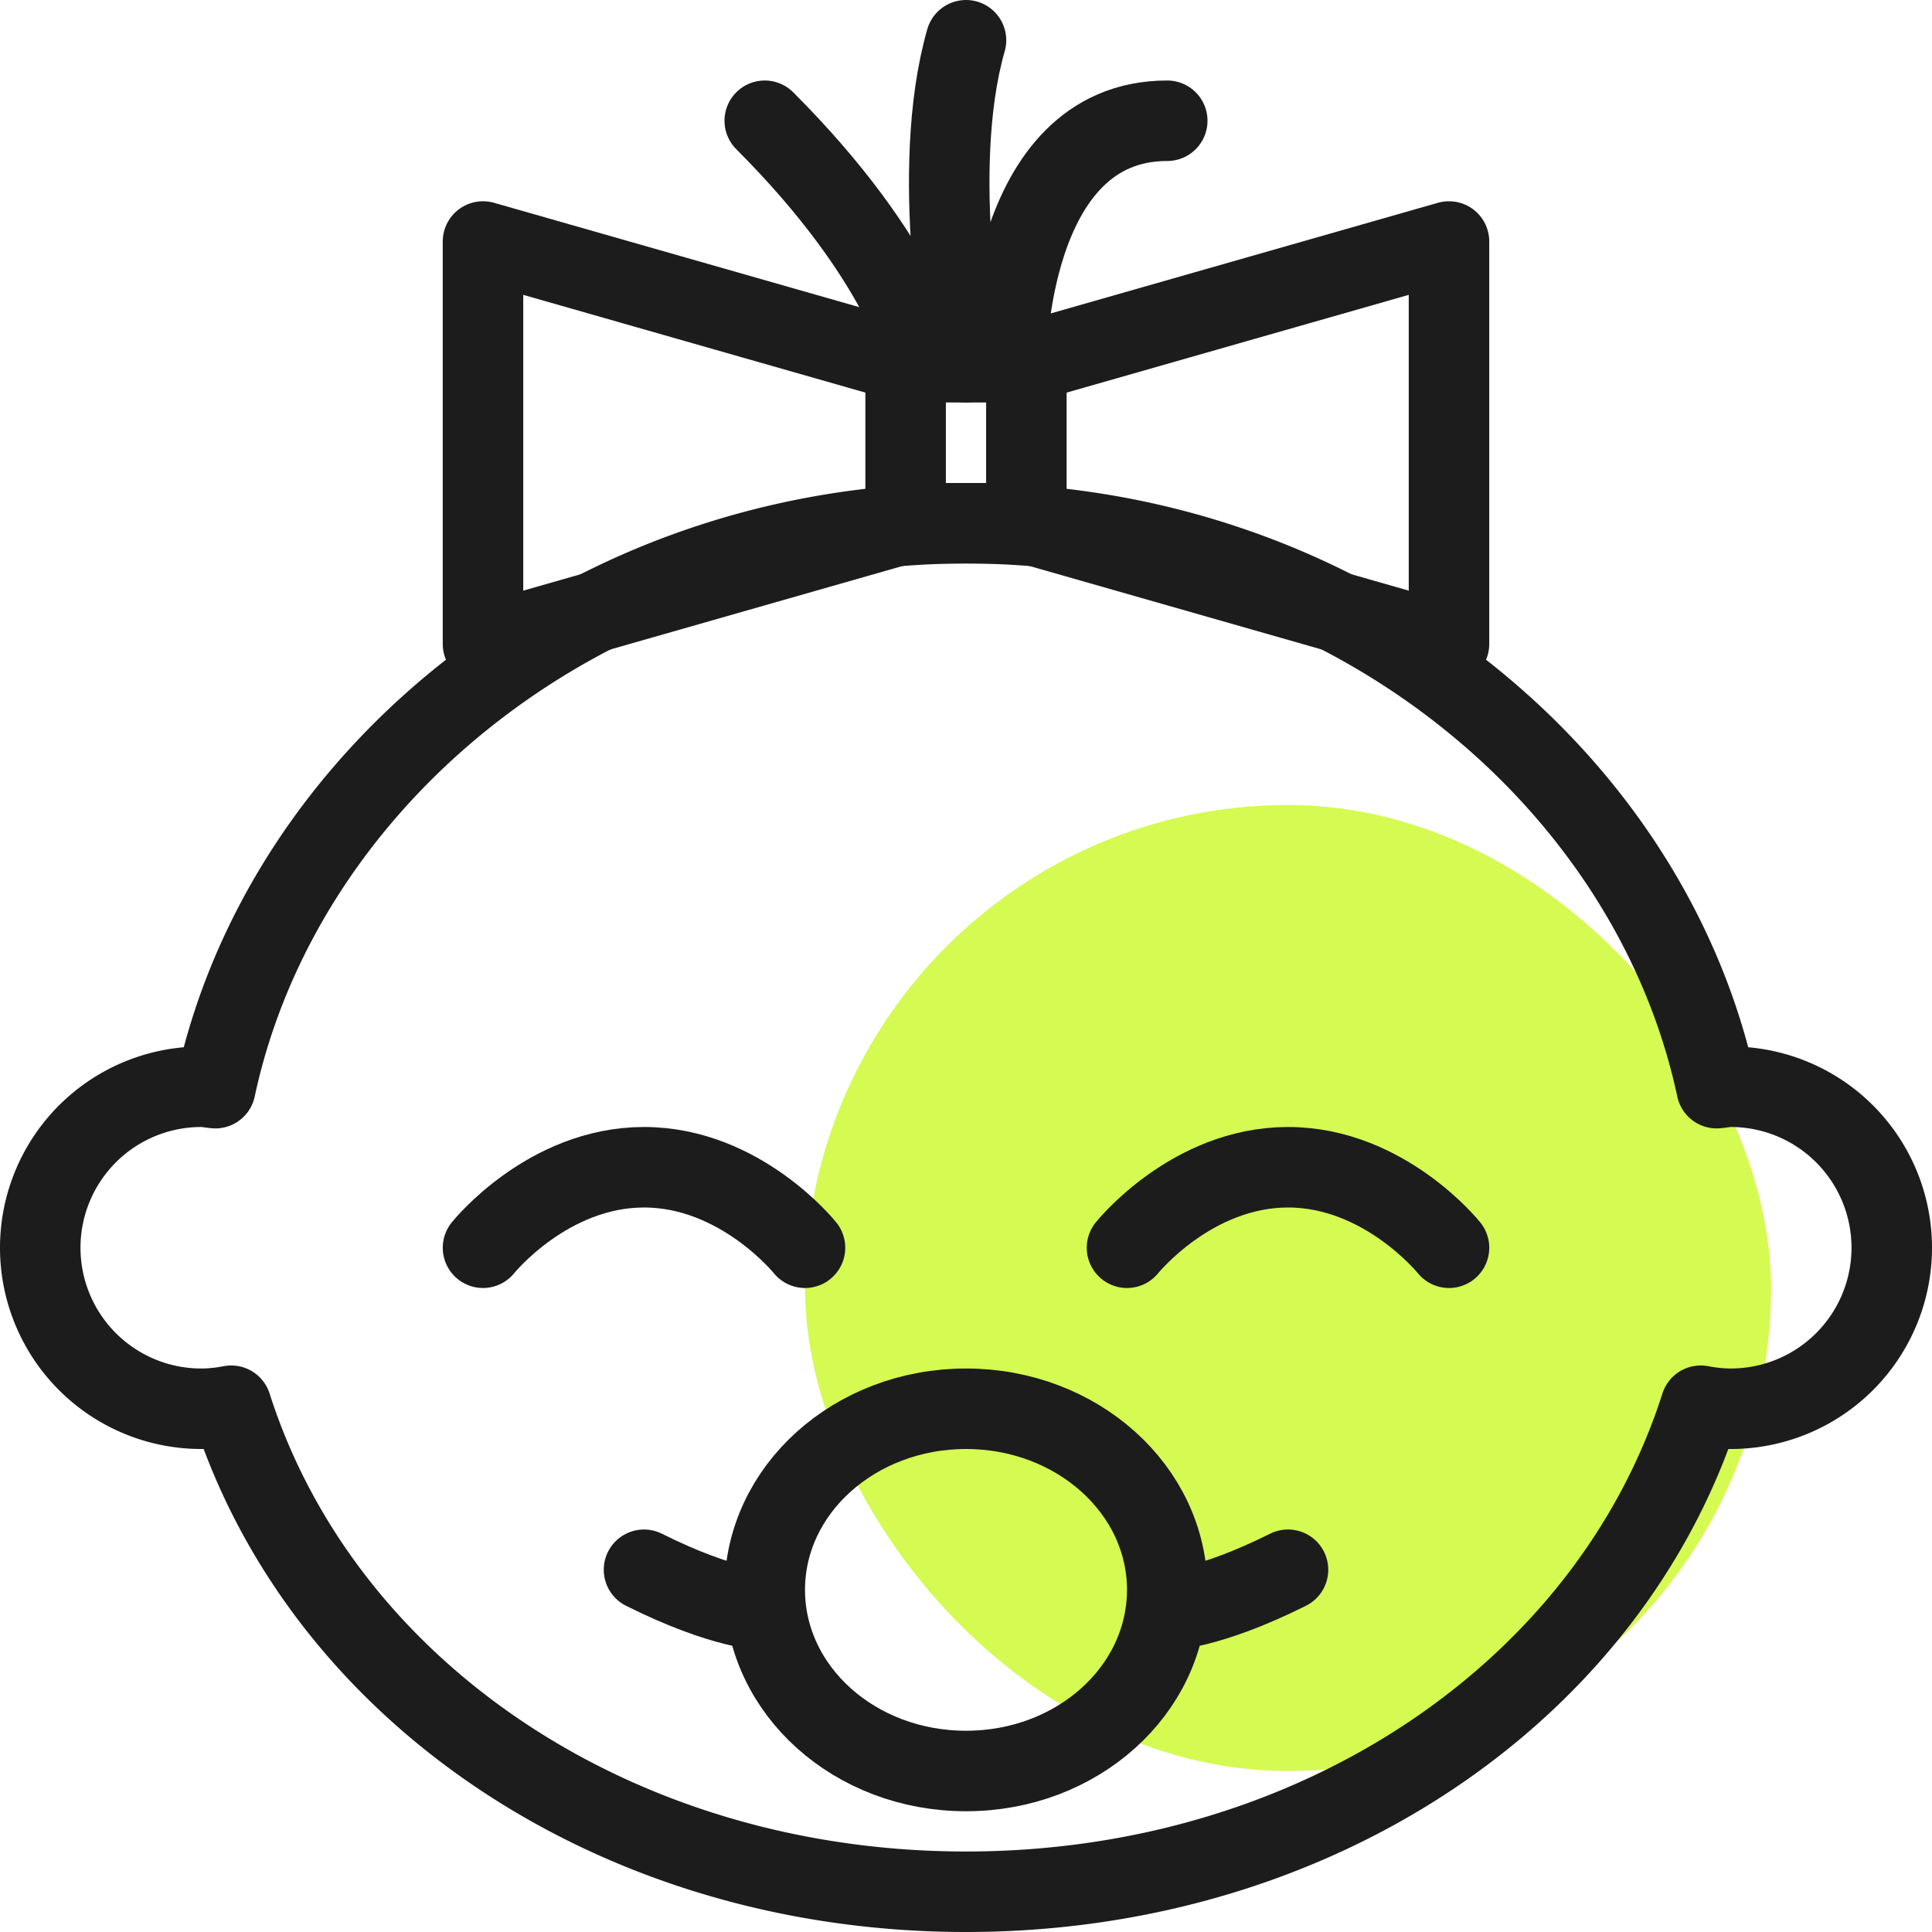
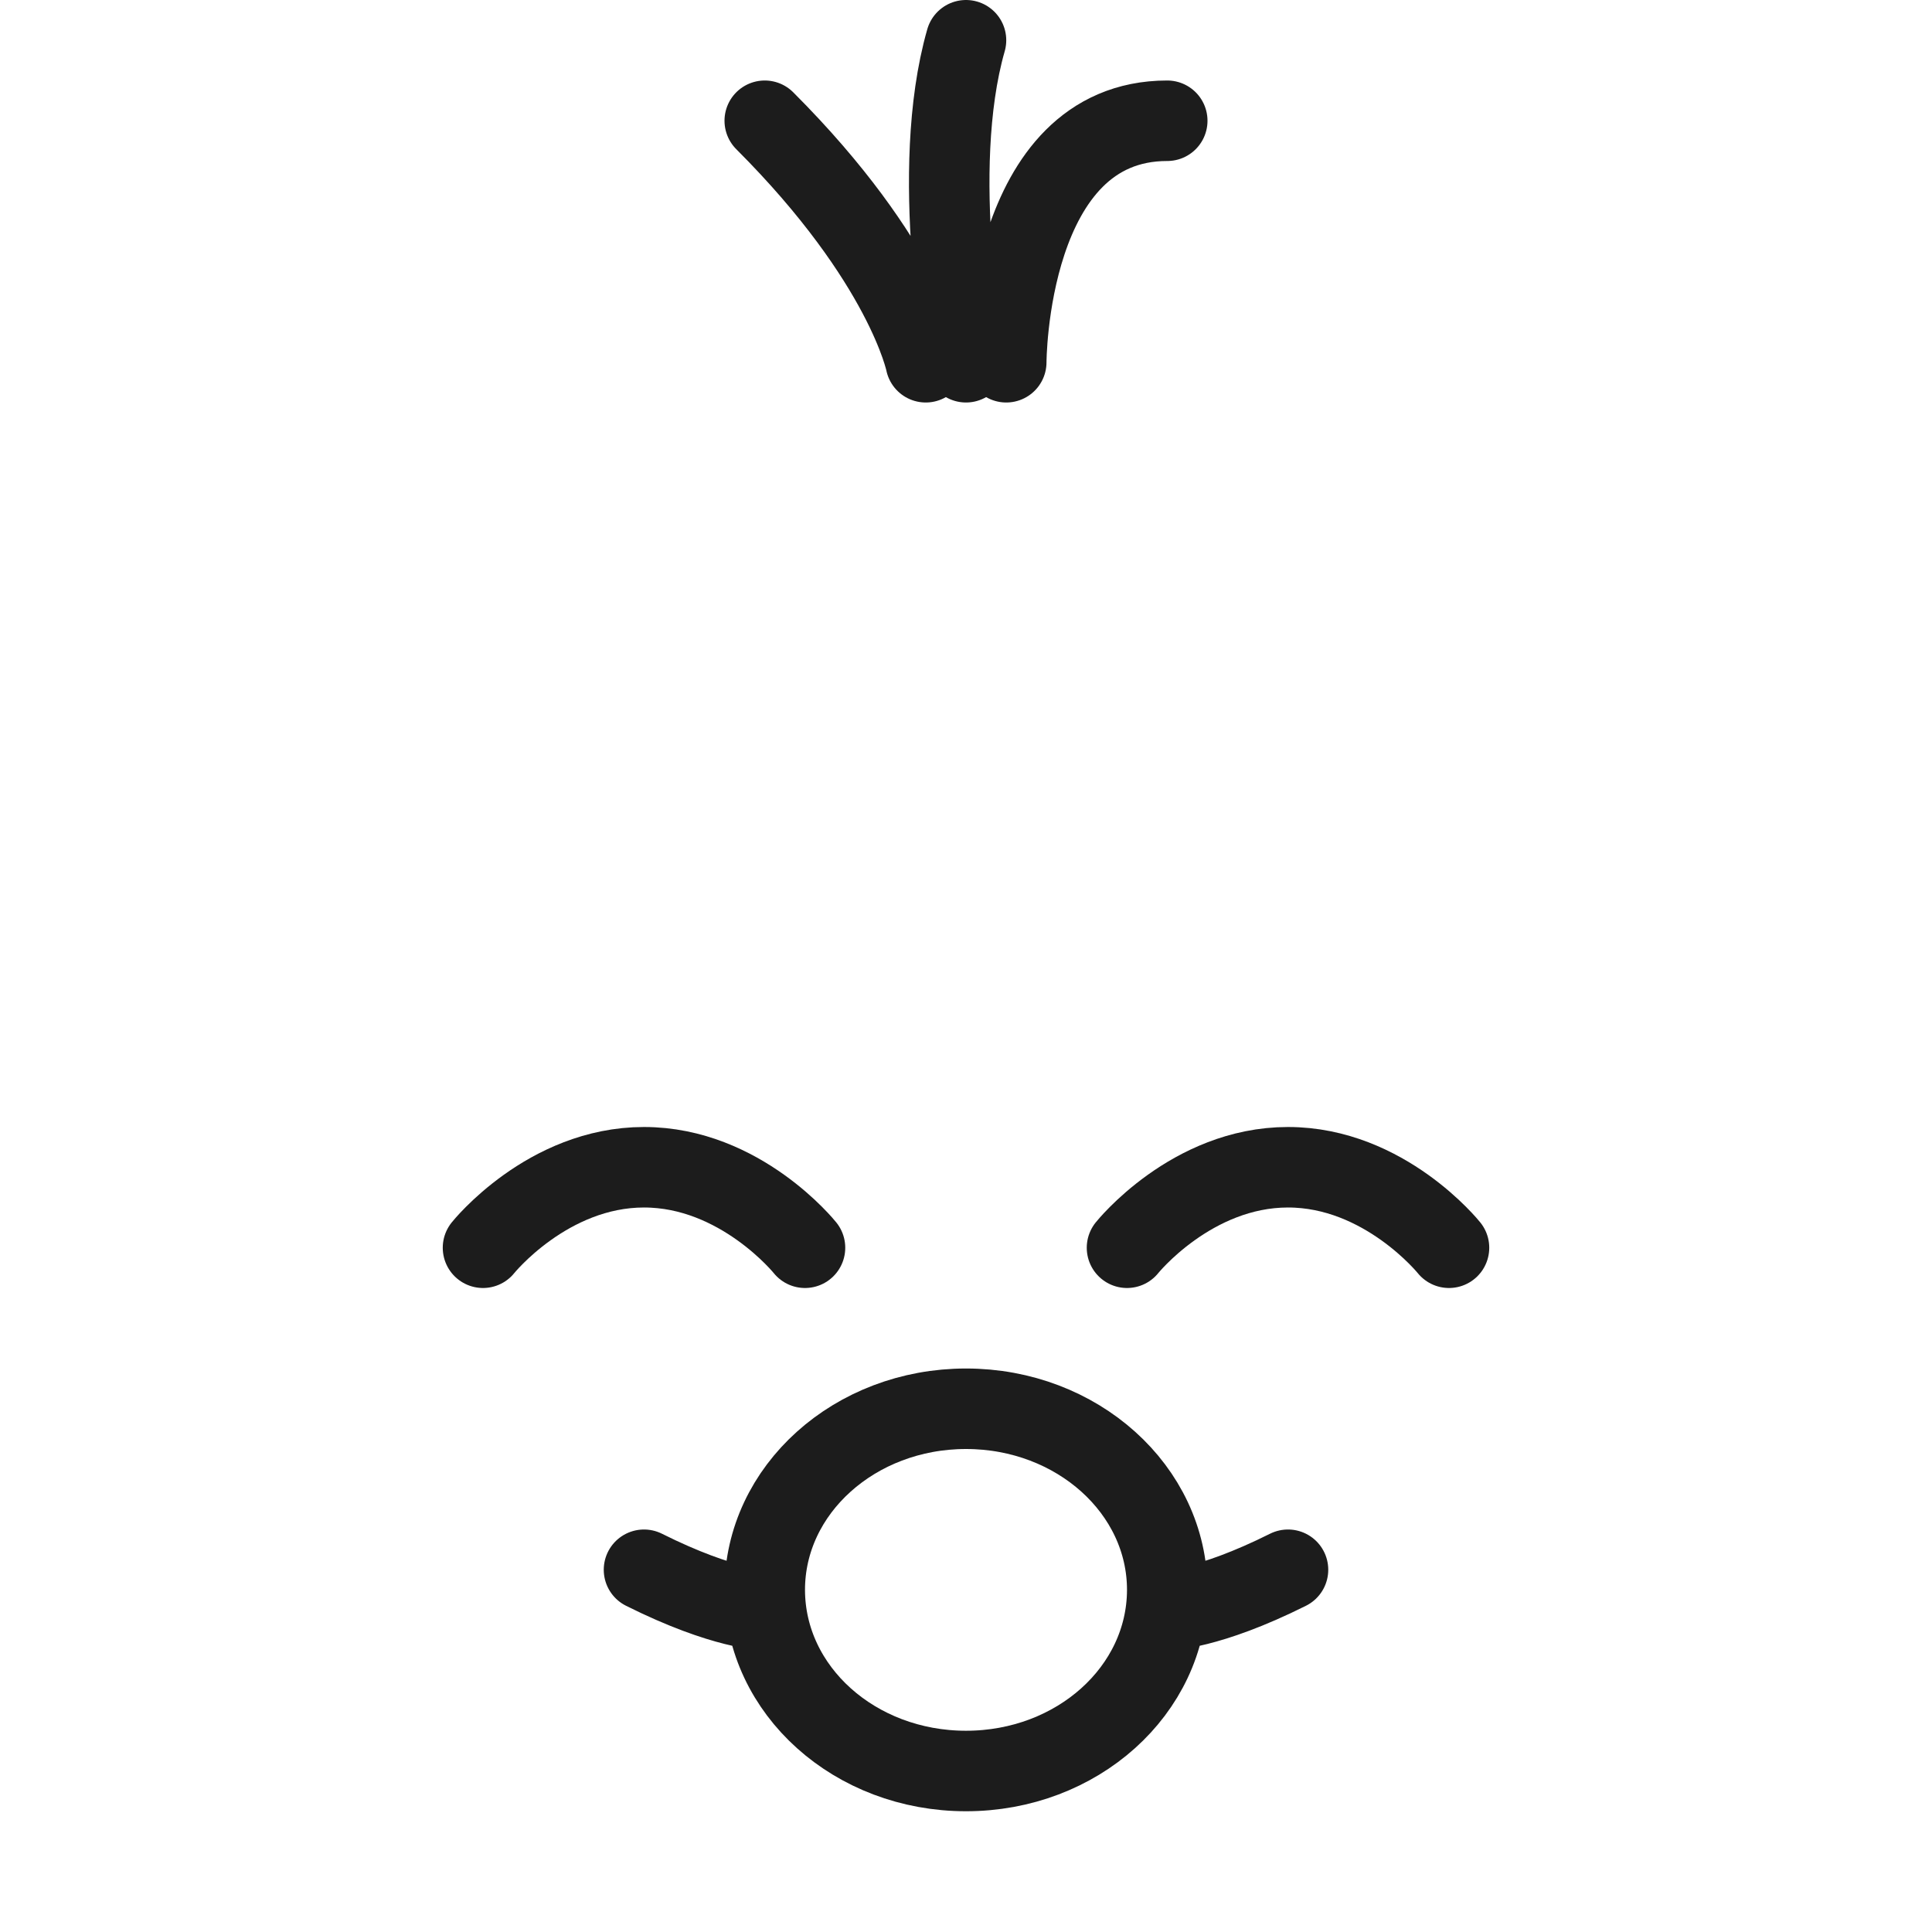
<svg xmlns="http://www.w3.org/2000/svg" xmlns:xlink="http://www.w3.org/1999/xlink" width="48" height="48" viewBox="0 0 48 48">
  <defs>
    <filter x="-50%" y="-50%" width="200%" height="200%" filterUnits="objectBoundingBox" id="a">
      <feGaussianBlur stdDeviation="4" in="SourceGraphic" />
    </filter>
-     <path id="b" d="M0 48h48V0H0z" />
  </defs>
  <g fill="none" fill-rule="evenodd">
-     <rect filter="url(#a)" x="12" y="12" width="24" height="24" rx="12" transform="translate(8 8)" fill="#D5FA52" />
    <g>
-       <path d="M5 27c.12 0 .233.025.35.035C7.031 19.185 14.736 13 24 13s16.969 6.185 18.65 14.035c.117-.01.23-.035.35-.035a4 4 0 0 1 0 8c-.255 0-.503-.029-.745-.075C39.983 42.038 32.679 47 24 47c-8.679 0-15.983-4.962-18.255-12.075-.242.046-.49.075-.745.075a4 4 0 0 1 0-8z" stroke="#1C1C1C" stroke-width="2" stroke-linecap="round" stroke-linejoin="round" />
      <path d="M36 31s-1.6-2-4-2-4 2-4 2M20 31s-1.6-2-4-2-4 2-4 2M19 39.5v.01C19.01 42 21.24 44 24 44s4.99-2 5-4.49v-.01c0-2.49-2.24-4.5-5-4.5s-5 2.01-5 4.5zM29 40s1 0 3-1M16 39c2 1 3 1 3 1M23 9s-.5-2.5-4-6M25 9s0-6 4-6M24 9s-.938-4.725 0-8" stroke="#1C1C1C" stroke-width="2" stroke-linecap="round" stroke-linejoin="round" />
      <mask id="c" fill="#fff">
        <use xlink:href="#b" />
      </mask>
-       <path stroke="#1C1C1C" stroke-width="2" stroke-linecap="round" stroke-linejoin="round" mask="url(#c)" d="M22.5 13h3V9h-3zM12 16l10.5-3V9L12 6zM36 16l-10.5-3V9L36 6z" />
    </g>
  </g>
</svg>